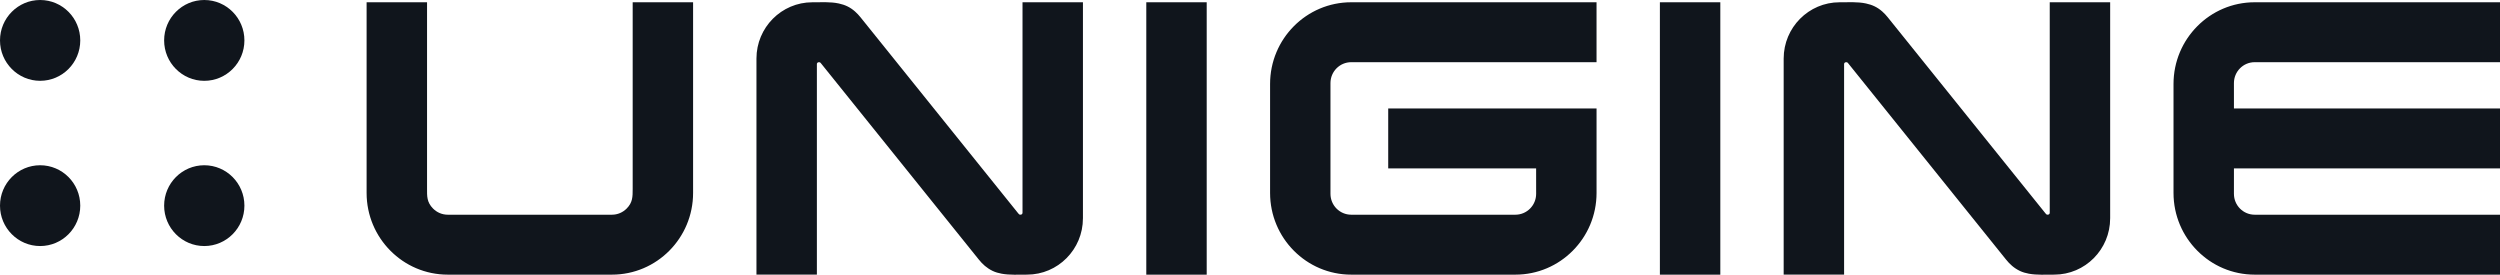
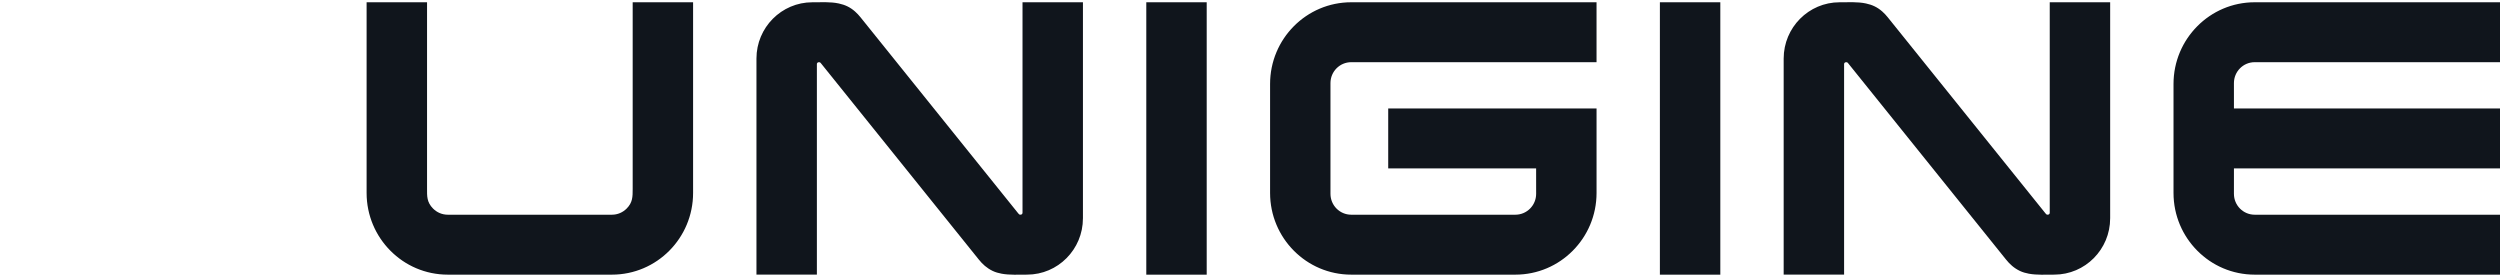
<svg xmlns="http://www.w3.org/2000/svg" width="182" height="20" viewBox="0 0 182 20" fill="#10151C">
  <path d="M125.239 0.165C125.239 6.775 125.239 13.385 125.239 19.994C123.773 19.994 122.307 19.994 120.84 19.994C120.84 13.384 120.84 6.774 120.84 0.165C122.307 0.165 123.773 0.165 125.239 0.165ZM87.848 0.165C87.848 6.775 87.848 13.385 87.848 19.994C86.382 19.994 84.915 19.994 83.45 19.994C83.45 13.384 83.45 6.774 83.45 0.165C84.916 0.165 86.382 0.165 87.848 0.165ZM153.619 15.897C153.619 17.026 153.164 18.049 152.428 18.791C151.693 19.533 150.677 19.992 149.554 19.993C148.973 19.993 148.273 20.032 147.699 19.925C147.47 19.883 147.247 19.819 147.055 19.727C146.835 19.622 146.649 19.499 146.48 19.355C146.314 19.214 146.169 19.058 146.029 18.883L134.525 4.58C134.513 4.565 134.497 4.553 134.479 4.543C134.448 4.528 134.418 4.53 134.385 4.53C134.347 4.53 134.313 4.546 134.289 4.57C134.249 4.609 134.25 4.639 134.25 4.682V19.993C132.784 19.993 131.317 19.993 129.851 19.993V4.263C129.851 3.133 130.306 2.11 131.042 1.368C131.778 0.627 132.793 0.167 133.917 0.166C134.529 0.166 135.243 0.122 135.846 0.253C136.309 0.353 136.672 0.524 137.027 0.835C137.172 0.962 137.3 1.101 137.425 1.255L148.92 15.545C148.946 15.578 148.97 15.603 148.992 15.616C149.017 15.63 149.057 15.627 149.086 15.627C149.163 15.627 149.221 15.568 149.221 15.492V15.144V0.165C150.688 0.165 152.153 0.165 153.62 0.165V15.897H153.619ZM78.837 15.897C78.837 17.026 78.382 18.049 77.646 18.791C76.911 19.533 75.895 19.992 74.772 19.993C74.192 19.993 73.492 20.032 72.918 19.925C72.69 19.883 72.466 19.819 72.274 19.727C72.054 19.622 71.868 19.499 71.698 19.355C71.532 19.214 71.387 19.058 71.247 18.883L59.743 4.58C59.731 4.565 59.715 4.553 59.697 4.543C59.667 4.528 59.637 4.53 59.603 4.53C59.565 4.53 59.532 4.546 59.508 4.57C59.468 4.609 59.469 4.639 59.469 4.682V19.993C58.002 19.993 56.536 19.993 55.07 19.993V4.263C55.07 3.133 55.524 2.11 56.26 1.368C56.996 0.627 58.011 0.167 59.135 0.166C59.748 0.166 60.46 0.122 61.065 0.253C61.526 0.353 61.89 0.524 62.244 0.835C62.389 0.962 62.517 1.101 62.642 1.255L74.137 15.545C74.163 15.578 74.188 15.603 74.21 15.616C74.236 15.63 74.275 15.627 74.304 15.627C74.381 15.627 74.439 15.568 74.439 15.492V15.144V0.165C75.905 0.165 77.371 0.165 78.838 0.165V15.897H78.837ZM162.631 7.898H182C182 9.353 182 10.806 182 12.26H162.631C162.631 12.877 162.63 13.495 162.63 14.111C162.63 14.951 163.307 15.631 164.141 15.631H182C182 17.086 182 18.54 182 19.994H164.141C162.509 19.994 161.032 19.329 159.964 18.251C158.893 17.175 158.232 15.688 158.232 14.046V6.114C158.232 4.471 158.893 2.984 159.964 1.908C161.033 0.831 162.509 0.165 164.141 0.165H182C182 1.62 182 3.074 182 4.527H164.141C163.307 4.527 162.63 5.208 162.63 6.048C162.63 6.661 162.631 7.283 162.631 7.898ZM96.858 14.111C96.858 14.951 97.535 15.631 98.37 15.631H110.32C111.153 15.631 111.831 14.951 111.831 14.111C111.831 13.499 111.83 12.876 111.83 12.26H101.062C101.062 10.806 101.062 9.352 101.062 7.898C106.119 7.898 111.173 7.898 116.229 7.898C116.229 9.947 116.229 11.996 116.229 14.046C116.229 15.688 115.568 17.175 114.498 18.251C113.429 19.329 111.952 19.994 110.321 19.994H98.37C96.738 19.994 95.261 19.329 94.192 18.251C93.123 17.175 92.462 15.688 92.462 14.046V6.114C92.462 4.471 93.123 2.984 94.192 1.908C95.261 0.831 96.738 0.165 98.37 0.165H116.228C116.228 1.62 116.228 3.074 116.228 4.527H98.37C97.535 4.527 96.858 5.208 96.858 6.048C96.86 8.733 96.859 11.429 96.858 14.111ZM32.598 15.631H44.548C44.965 15.631 45.342 15.462 45.616 15.187H45.617C46.063 14.738 46.059 14.32 46.059 13.755C46.059 9.225 46.059 4.695 46.059 0.165C47.525 0.165 48.992 0.165 50.457 0.165V14.046C50.457 15.688 49.796 17.175 48.727 18.251C47.657 19.329 46.18 19.994 44.549 19.994H32.598C30.966 19.994 29.49 19.329 28.421 18.251C27.351 17.175 26.689 15.688 26.689 14.046V0.165C28.157 0.165 29.623 0.165 31.089 0.165C31.089 4.682 31.089 9.2 31.089 13.716C31.089 14.274 31.06 14.713 31.53 15.187H31.531C31.804 15.462 32.182 15.631 32.598 15.631Z" />
-   <path d="M14.871 0C15.678 0 16.409 0.33 16.937 0.862C17.466 1.394 17.793 2.13 17.793 2.942C17.793 3.753 17.466 4.489 16.937 5.021C16.409 5.554 15.677 5.884 14.871 5.884C14.065 5.884 13.334 5.554 12.805 5.021C12.276 4.49 11.949 3.753 11.949 2.942C11.949 2.129 12.276 1.394 12.805 0.862C13.334 0.329 14.065 0 14.871 0ZM2.922 12.03C3.728 12.03 4.459 12.36 4.988 12.891C5.516 13.424 5.843 14.159 5.843 14.971C5.843 15.782 5.516 16.518 4.988 17.05C4.459 17.582 3.728 17.912 2.922 17.912C2.115 17.912 1.386 17.582 0.857 17.05C0.327 16.518 0 15.783 0 14.971C0 14.158 0.327 13.424 0.857 12.891C1.386 12.36 2.115 12.03 2.922 12.03ZM2.922 0C3.728 0 4.459 0.33 4.988 0.862C5.516 1.394 5.843 2.13 5.843 2.942C5.843 3.753 5.516 4.489 4.988 5.021C4.459 5.553 3.728 5.883 2.922 5.883C2.115 5.883 1.386 5.553 0.857 5.02C0.327 4.489 0 3.753 0 2.942C0 2.129 0.327 1.394 0.857 0.862C1.386 0.329 2.115 0 2.922 0ZM14.871 12.03C15.678 12.03 16.409 12.36 16.937 12.891C17.466 13.424 17.793 14.159 17.793 14.971C17.793 15.782 17.466 16.518 16.937 17.05C16.409 17.582 15.677 17.912 14.871 17.912C14.065 17.912 13.334 17.582 12.805 17.05C12.276 16.518 11.949 15.782 11.949 14.971C11.949 14.159 12.276 13.424 12.805 12.891C13.334 12.36 14.065 12.03 14.871 12.03Z" />
</svg>